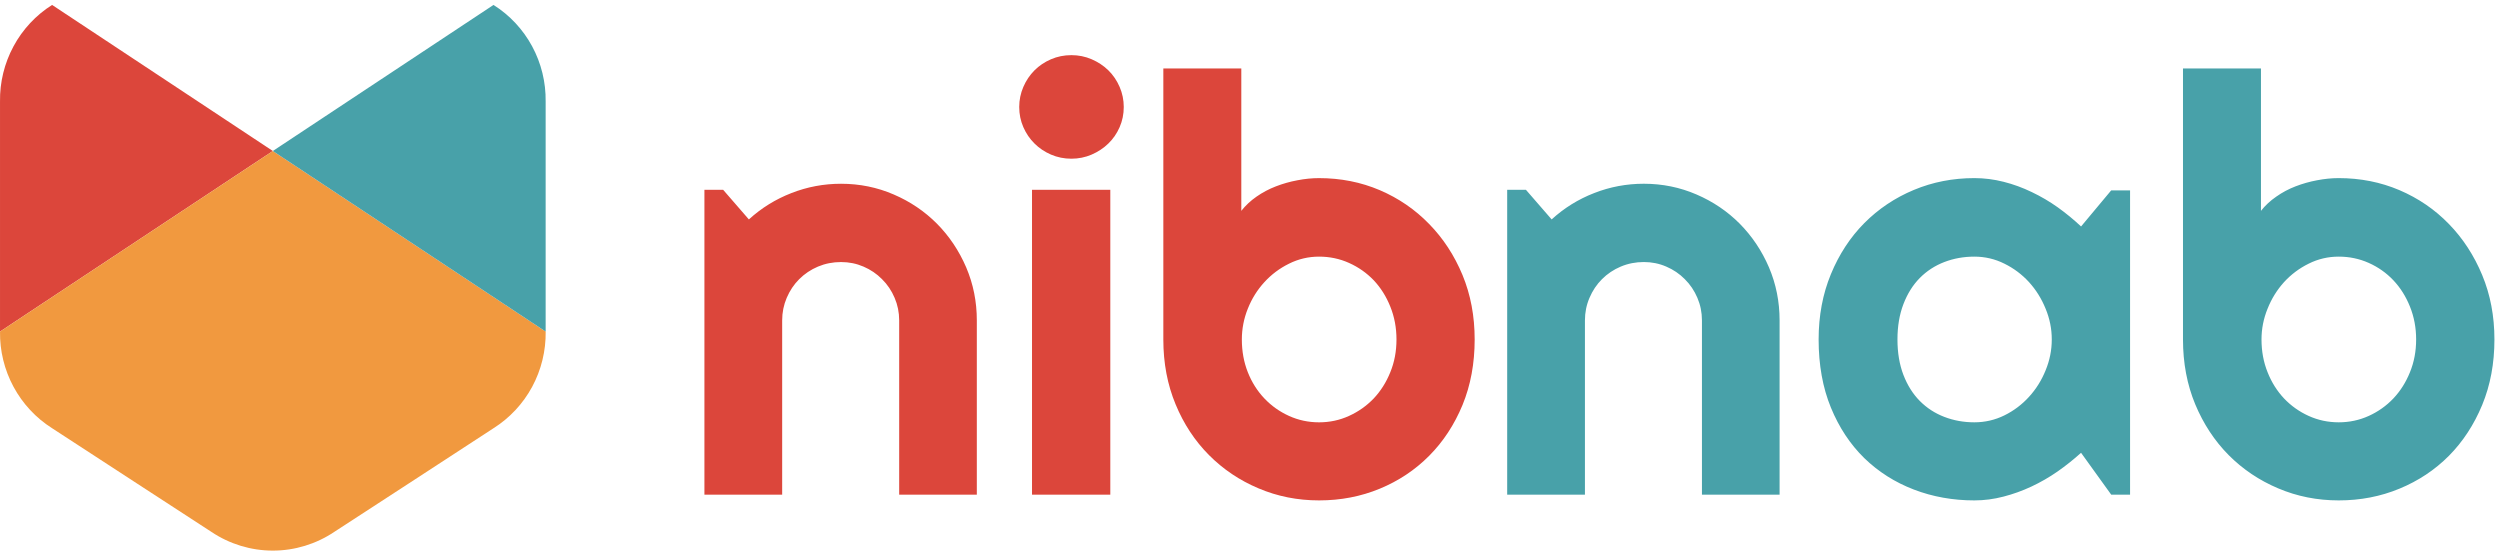
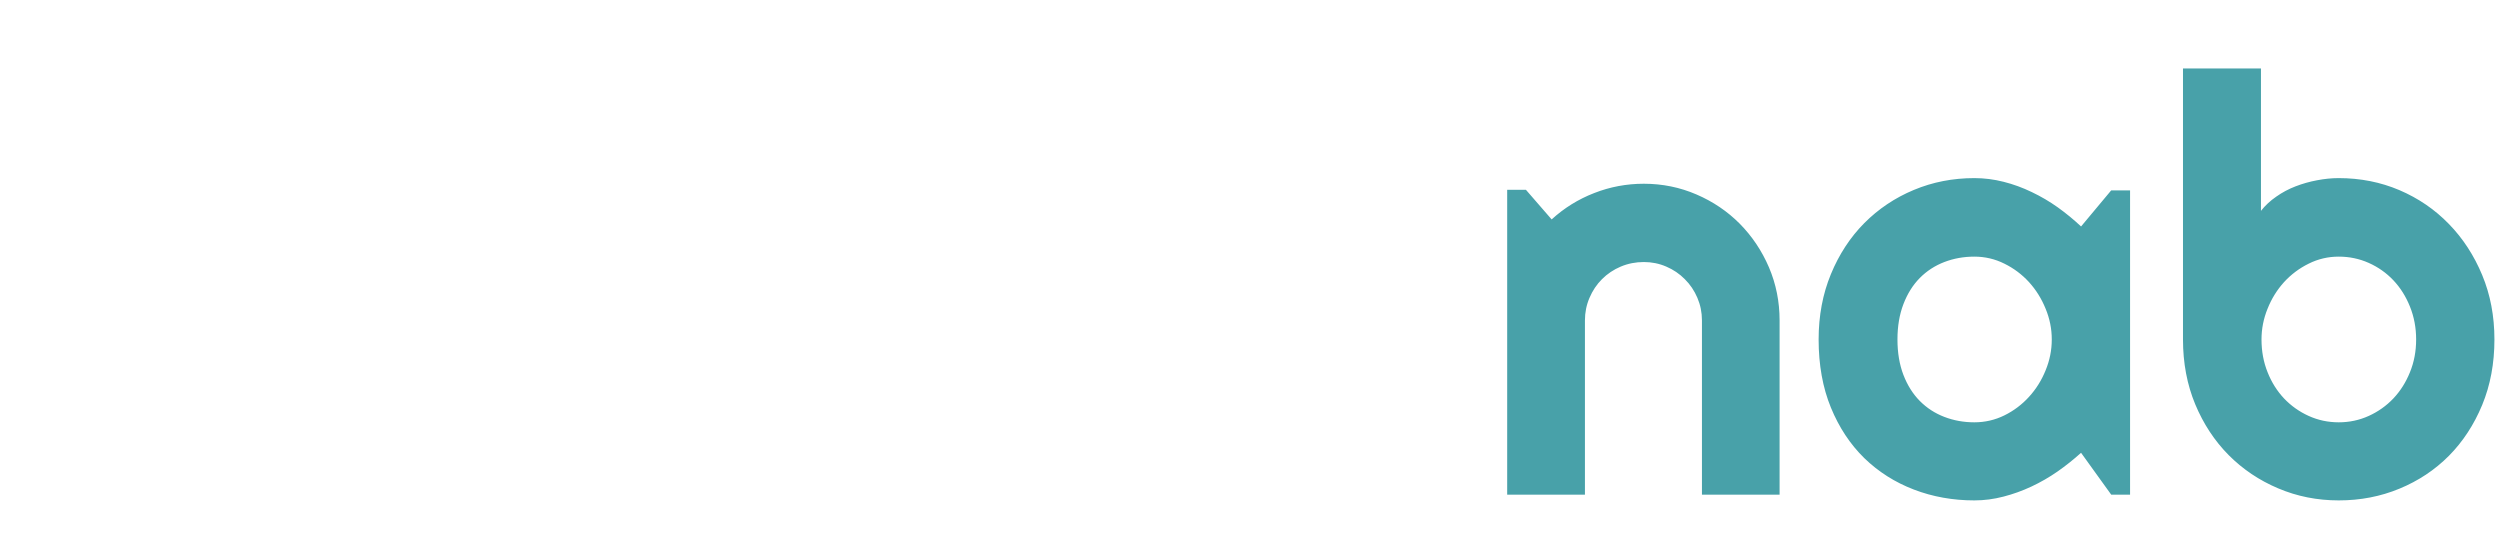
<svg xmlns="http://www.w3.org/2000/svg" width="189" height="42" viewBox="0 0 189 42" fill="none">
  <g clip-path="url(#clip0_250_21242)">
-     <path d="M20.627 11.416L3.938 0.373C2.716 1.145 1.711 2.222 1.022 3.501C0.332 4.781 -0.02 6.218 0.001 7.675V25.067L20.627 11.416Z" fill="#DC463B" />
-     <path d="M20.627 11.416L0.001 25.067C-0.019 26.524 0.332 27.962 1.022 29.241C1.712 30.521 2.716 31.6 3.938 32.373L10.312 36.523L15.975 40.206C17.354 41.132 18.972 41.626 20.627 41.626C22.282 41.626 23.9 41.132 25.278 40.206L30.942 36.523L37.311 32.373C38.535 31.601 39.54 30.523 40.231 29.243C40.921 27.963 41.273 26.524 41.253 25.067L20.627 11.416Z" fill="#F1993F" />
-     <path d="M20.625 11.416L41.251 25.067V7.675C41.272 6.218 40.92 4.78 40.229 3.5C39.538 2.221 38.533 1.144 37.309 0.373L20.625 11.416Z" fill="#48A1A9" />
-   </g>
-   <path d="M59.132 24.222V37.396H53.254V14.351H54.672L56.615 16.589C57.561 15.726 58.632 15.062 59.829 14.597C61.026 14.127 62.277 13.892 63.584 13.892C64.988 13.892 66.316 14.162 67.568 14.704C68.814 15.239 69.904 15.977 70.839 16.917C71.768 17.857 72.503 18.956 73.044 20.213C73.58 21.47 73.848 22.806 73.848 24.222V37.396H67.978V24.222C67.978 23.62 67.863 23.052 67.633 22.516C67.404 21.975 67.087 21.505 66.682 21.106C66.284 20.702 65.816 20.385 65.281 20.155C64.75 19.926 64.185 19.811 63.584 19.811C62.966 19.811 62.384 19.926 61.837 20.155C61.296 20.385 60.824 20.702 60.419 21.106C60.02 21.505 59.706 21.975 59.476 22.516C59.247 23.052 59.132 23.62 59.132 24.222ZM84.956 8.088C84.956 8.629 84.852 9.137 84.644 9.613C84.437 10.088 84.153 10.501 83.792 10.85C83.431 11.2 83.01 11.479 82.529 11.687C82.049 11.894 81.537 11.998 80.996 11.998C80.45 11.998 79.936 11.894 79.455 11.687C78.974 11.479 78.559 11.2 78.209 10.85C77.854 10.501 77.572 10.088 77.365 9.613C77.157 9.137 77.053 8.629 77.053 8.088C77.053 7.558 77.157 7.052 77.365 6.571C77.572 6.09 77.854 5.672 78.209 5.317C78.559 4.967 78.974 4.688 79.455 4.48C79.936 4.273 80.45 4.169 80.996 4.169C81.537 4.169 82.049 4.273 82.529 4.48C83.01 4.688 83.431 4.967 83.792 5.317C84.153 5.672 84.437 6.09 84.644 6.571C84.852 7.052 84.956 7.558 84.956 8.088ZM83.939 14.351V37.396H78.02V14.351H83.939ZM111.485 25.664C111.485 27.474 111.179 29.124 110.567 30.616C109.949 32.108 109.108 33.39 108.042 34.461C106.982 35.527 105.738 36.355 104.312 36.945C102.885 37.535 101.355 37.83 99.721 37.83C98.098 37.83 96.573 37.527 95.146 36.92C93.72 36.319 92.471 35.48 91.4 34.404C90.329 33.327 89.487 32.048 88.875 30.567C88.257 29.08 87.948 27.446 87.948 25.664V5.177H93.843V15.941C94.16 15.537 94.542 15.179 94.991 14.867C95.444 14.55 95.933 14.291 96.458 14.089C96.983 13.886 97.524 13.733 98.081 13.63C98.639 13.52 99.185 13.466 99.721 13.466C101.355 13.466 102.885 13.769 104.312 14.376C105.738 14.988 106.982 15.84 108.042 16.933C109.108 18.021 109.949 19.308 110.567 20.795C111.179 22.276 111.485 23.899 111.485 25.664ZM105.574 25.664C105.574 24.779 105.419 23.951 105.107 23.18C104.801 22.415 104.383 21.751 103.853 21.188C103.317 20.631 102.694 20.194 101.984 19.877C101.279 19.56 100.524 19.401 99.721 19.401C98.918 19.401 98.16 19.579 97.45 19.934C96.74 20.284 96.119 20.748 95.589 21.328C95.053 21.912 94.635 22.582 94.335 23.336C94.034 24.085 93.884 24.861 93.884 25.664C93.884 26.555 94.034 27.381 94.335 28.14C94.635 28.9 95.053 29.561 95.589 30.124C96.119 30.682 96.74 31.122 97.45 31.444C98.16 31.767 98.918 31.928 99.721 31.928C100.524 31.928 101.279 31.767 101.984 31.444C102.694 31.122 103.317 30.682 103.853 30.124C104.383 29.561 104.801 28.9 105.107 28.14C105.419 27.381 105.574 26.555 105.574 25.664Z" fill="#DC463B" />
+     </g>
  <path d="M119.821 24.221V37.395H113.943V14.351H115.362L117.305 16.588C118.25 15.725 119.321 15.061 120.518 14.596C121.715 14.126 122.967 13.891 124.273 13.891C125.678 13.891 127.006 14.162 128.257 14.703C129.503 15.239 130.594 15.976 131.528 16.916C132.457 17.857 133.193 18.955 133.734 20.212C134.269 21.469 134.537 22.805 134.537 24.221V37.395H128.667V24.221C128.667 23.62 128.552 23.051 128.323 22.516C128.093 21.975 127.776 21.505 127.372 21.106C126.973 20.701 126.506 20.384 125.97 20.155C125.44 19.925 124.874 19.81 124.273 19.81C123.655 19.81 123.073 19.925 122.527 20.155C121.986 20.384 121.513 20.701 121.109 21.106C120.71 21.505 120.395 21.975 120.166 22.516C119.936 23.051 119.821 23.62 119.821 24.221ZM161.033 14.392V37.395H159.607L157.328 34.231C156.77 34.734 156.18 35.204 155.557 35.641C154.929 36.078 154.27 36.458 153.581 36.781C152.893 37.103 152.188 37.357 151.466 37.543C150.739 37.734 150.004 37.83 149.261 37.83C147.638 37.83 146.113 37.557 144.686 37.01C143.26 36.464 142.011 35.671 140.94 34.633C139.874 33.589 139.032 32.315 138.415 30.812C137.797 29.304 137.488 27.588 137.488 25.664C137.488 23.871 137.797 22.226 138.415 20.729C139.032 19.231 139.874 17.944 140.94 16.867C142.011 15.791 143.26 14.954 144.686 14.359C146.113 13.763 147.638 13.465 149.261 13.465C150.004 13.465 150.742 13.558 151.474 13.744C152.207 13.93 152.917 14.189 153.606 14.523C154.295 14.851 154.95 15.236 155.573 15.679C156.197 16.127 156.781 16.608 157.328 17.121L159.607 14.392H161.033ZM155.114 25.664C155.114 24.86 154.959 24.084 154.647 23.336C154.341 22.581 153.923 21.912 153.393 21.327C152.863 20.748 152.242 20.283 151.532 19.933C150.821 19.578 150.064 19.401 149.261 19.401C148.457 19.401 147.701 19.537 146.99 19.81C146.28 20.084 145.662 20.485 145.137 21.015C144.613 21.546 144.2 22.204 143.899 22.991C143.599 23.773 143.448 24.664 143.448 25.664C143.448 26.669 143.599 27.563 143.899 28.345C144.2 29.126 144.613 29.782 145.137 30.312C145.662 30.842 146.28 31.244 146.99 31.517C147.701 31.791 148.457 31.927 149.261 31.927C150.064 31.927 150.821 31.752 151.532 31.403C152.242 31.053 152.863 30.585 153.393 30.001C153.923 29.421 154.341 28.755 154.647 28C154.959 27.246 155.114 26.467 155.114 25.664ZM188.579 25.664C188.579 27.473 188.27 29.123 187.653 30.616C187.035 32.108 186.196 33.389 185.136 34.461C184.076 35.526 182.829 36.354 181.398 36.944C179.971 37.535 178.441 37.83 176.807 37.83C175.183 37.83 173.659 37.527 172.232 36.92C170.806 36.319 169.557 35.48 168.485 34.403C167.42 33.326 166.578 32.047 165.96 30.566C165.343 29.08 165.034 27.446 165.034 25.664V5.177H170.929V15.941C171.246 15.537 171.631 15.178 172.084 14.867C172.533 14.55 173.019 14.29 173.544 14.088C174.068 13.886 174.61 13.733 175.167 13.629C175.73 13.52 176.276 13.465 176.807 13.465C178.441 13.465 179.971 13.768 181.398 14.375C182.829 14.987 184.076 15.84 185.136 16.933C186.196 18.02 187.035 19.308 187.653 20.794C188.27 22.275 188.579 23.898 188.579 25.664ZM182.66 25.664C182.66 24.779 182.504 23.951 182.193 23.18C181.887 22.415 181.469 21.751 180.938 21.188C180.408 20.63 179.788 20.193 179.077 19.876C178.367 19.559 177.61 19.401 176.807 19.401C176.003 19.401 175.246 19.578 174.536 19.933C173.825 20.283 173.205 20.748 172.675 21.327C172.145 21.912 171.729 22.581 171.429 23.336C171.123 24.084 170.97 24.86 170.97 25.664C170.97 26.555 171.123 27.38 171.429 28.14C171.729 28.899 172.145 29.561 172.675 30.124C173.205 30.681 173.825 31.121 174.536 31.444C175.246 31.766 176.003 31.927 176.807 31.927C177.61 31.927 178.367 31.766 179.077 31.444C179.788 31.121 180.408 30.681 180.938 30.124C181.469 29.561 181.887 28.899 182.193 28.14C182.504 27.38 182.66 26.555 182.66 25.664Z" fill="#48A1A9" />
  <defs>
    <clipPath id="clip0_250_21242">
      <rect width="41.254" height="41.254" fill="white" transform="translate(0 0.373)" />
    </clipPath>
  </defs>
</svg>